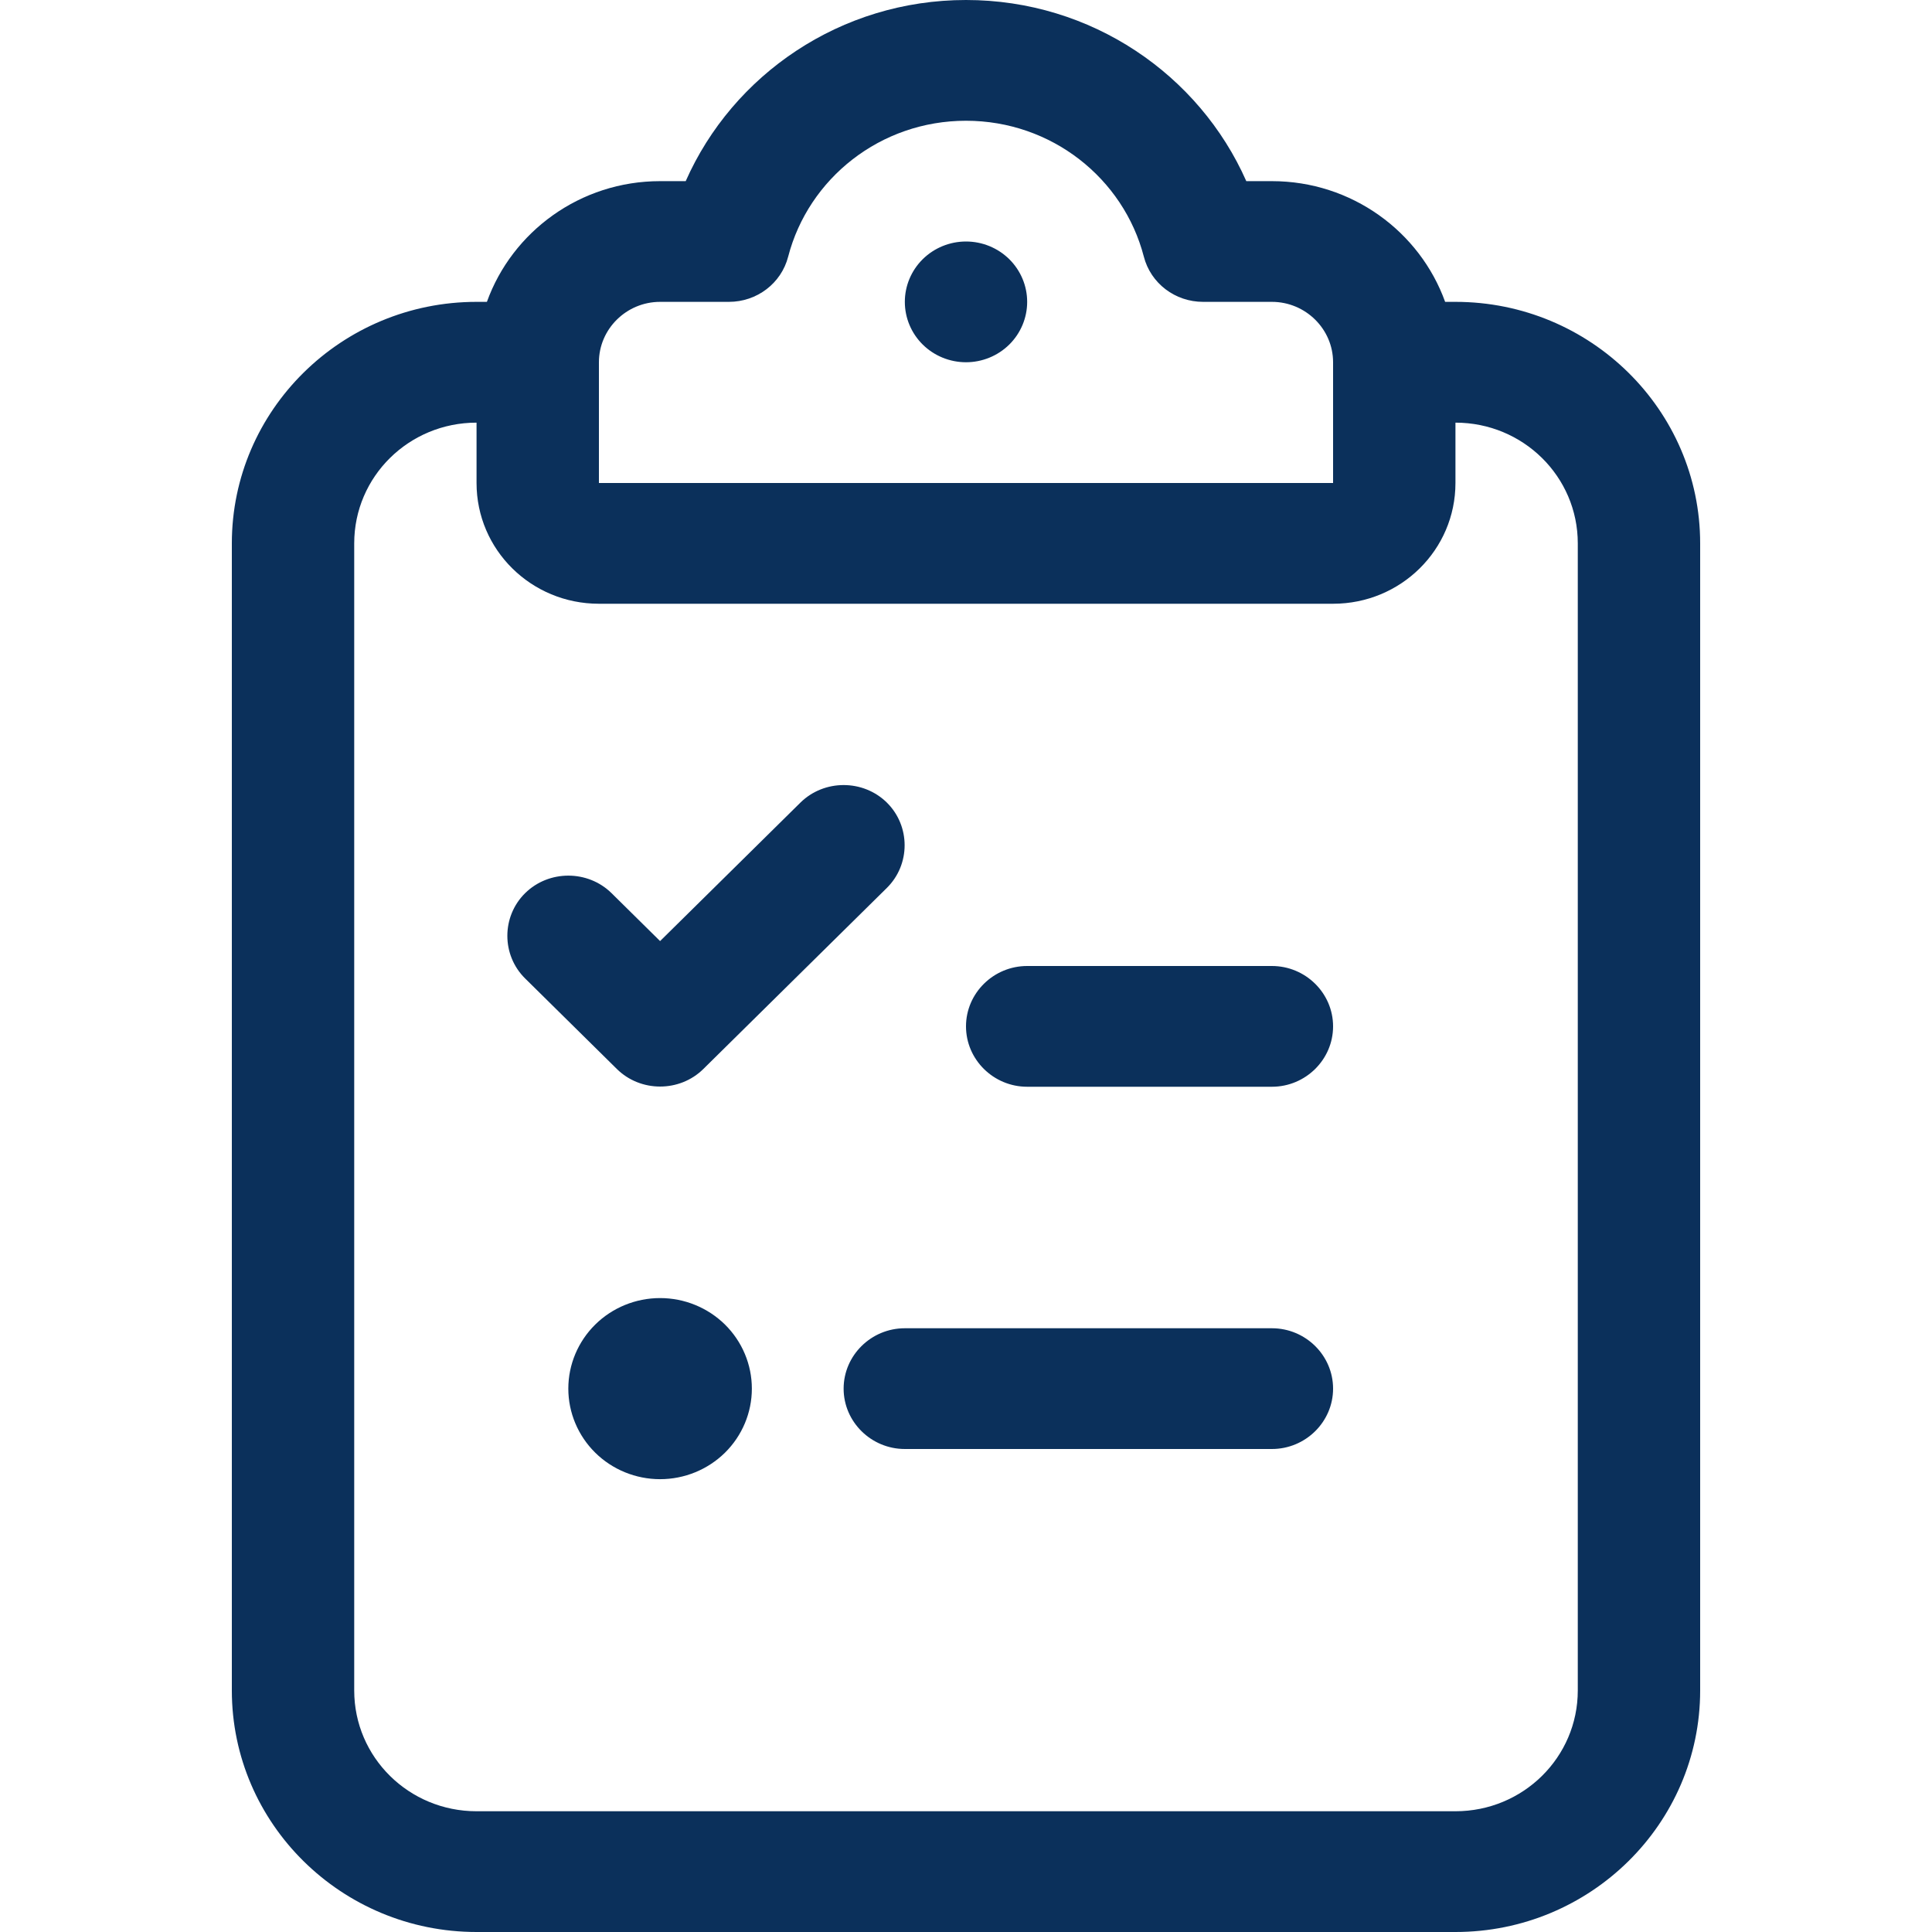
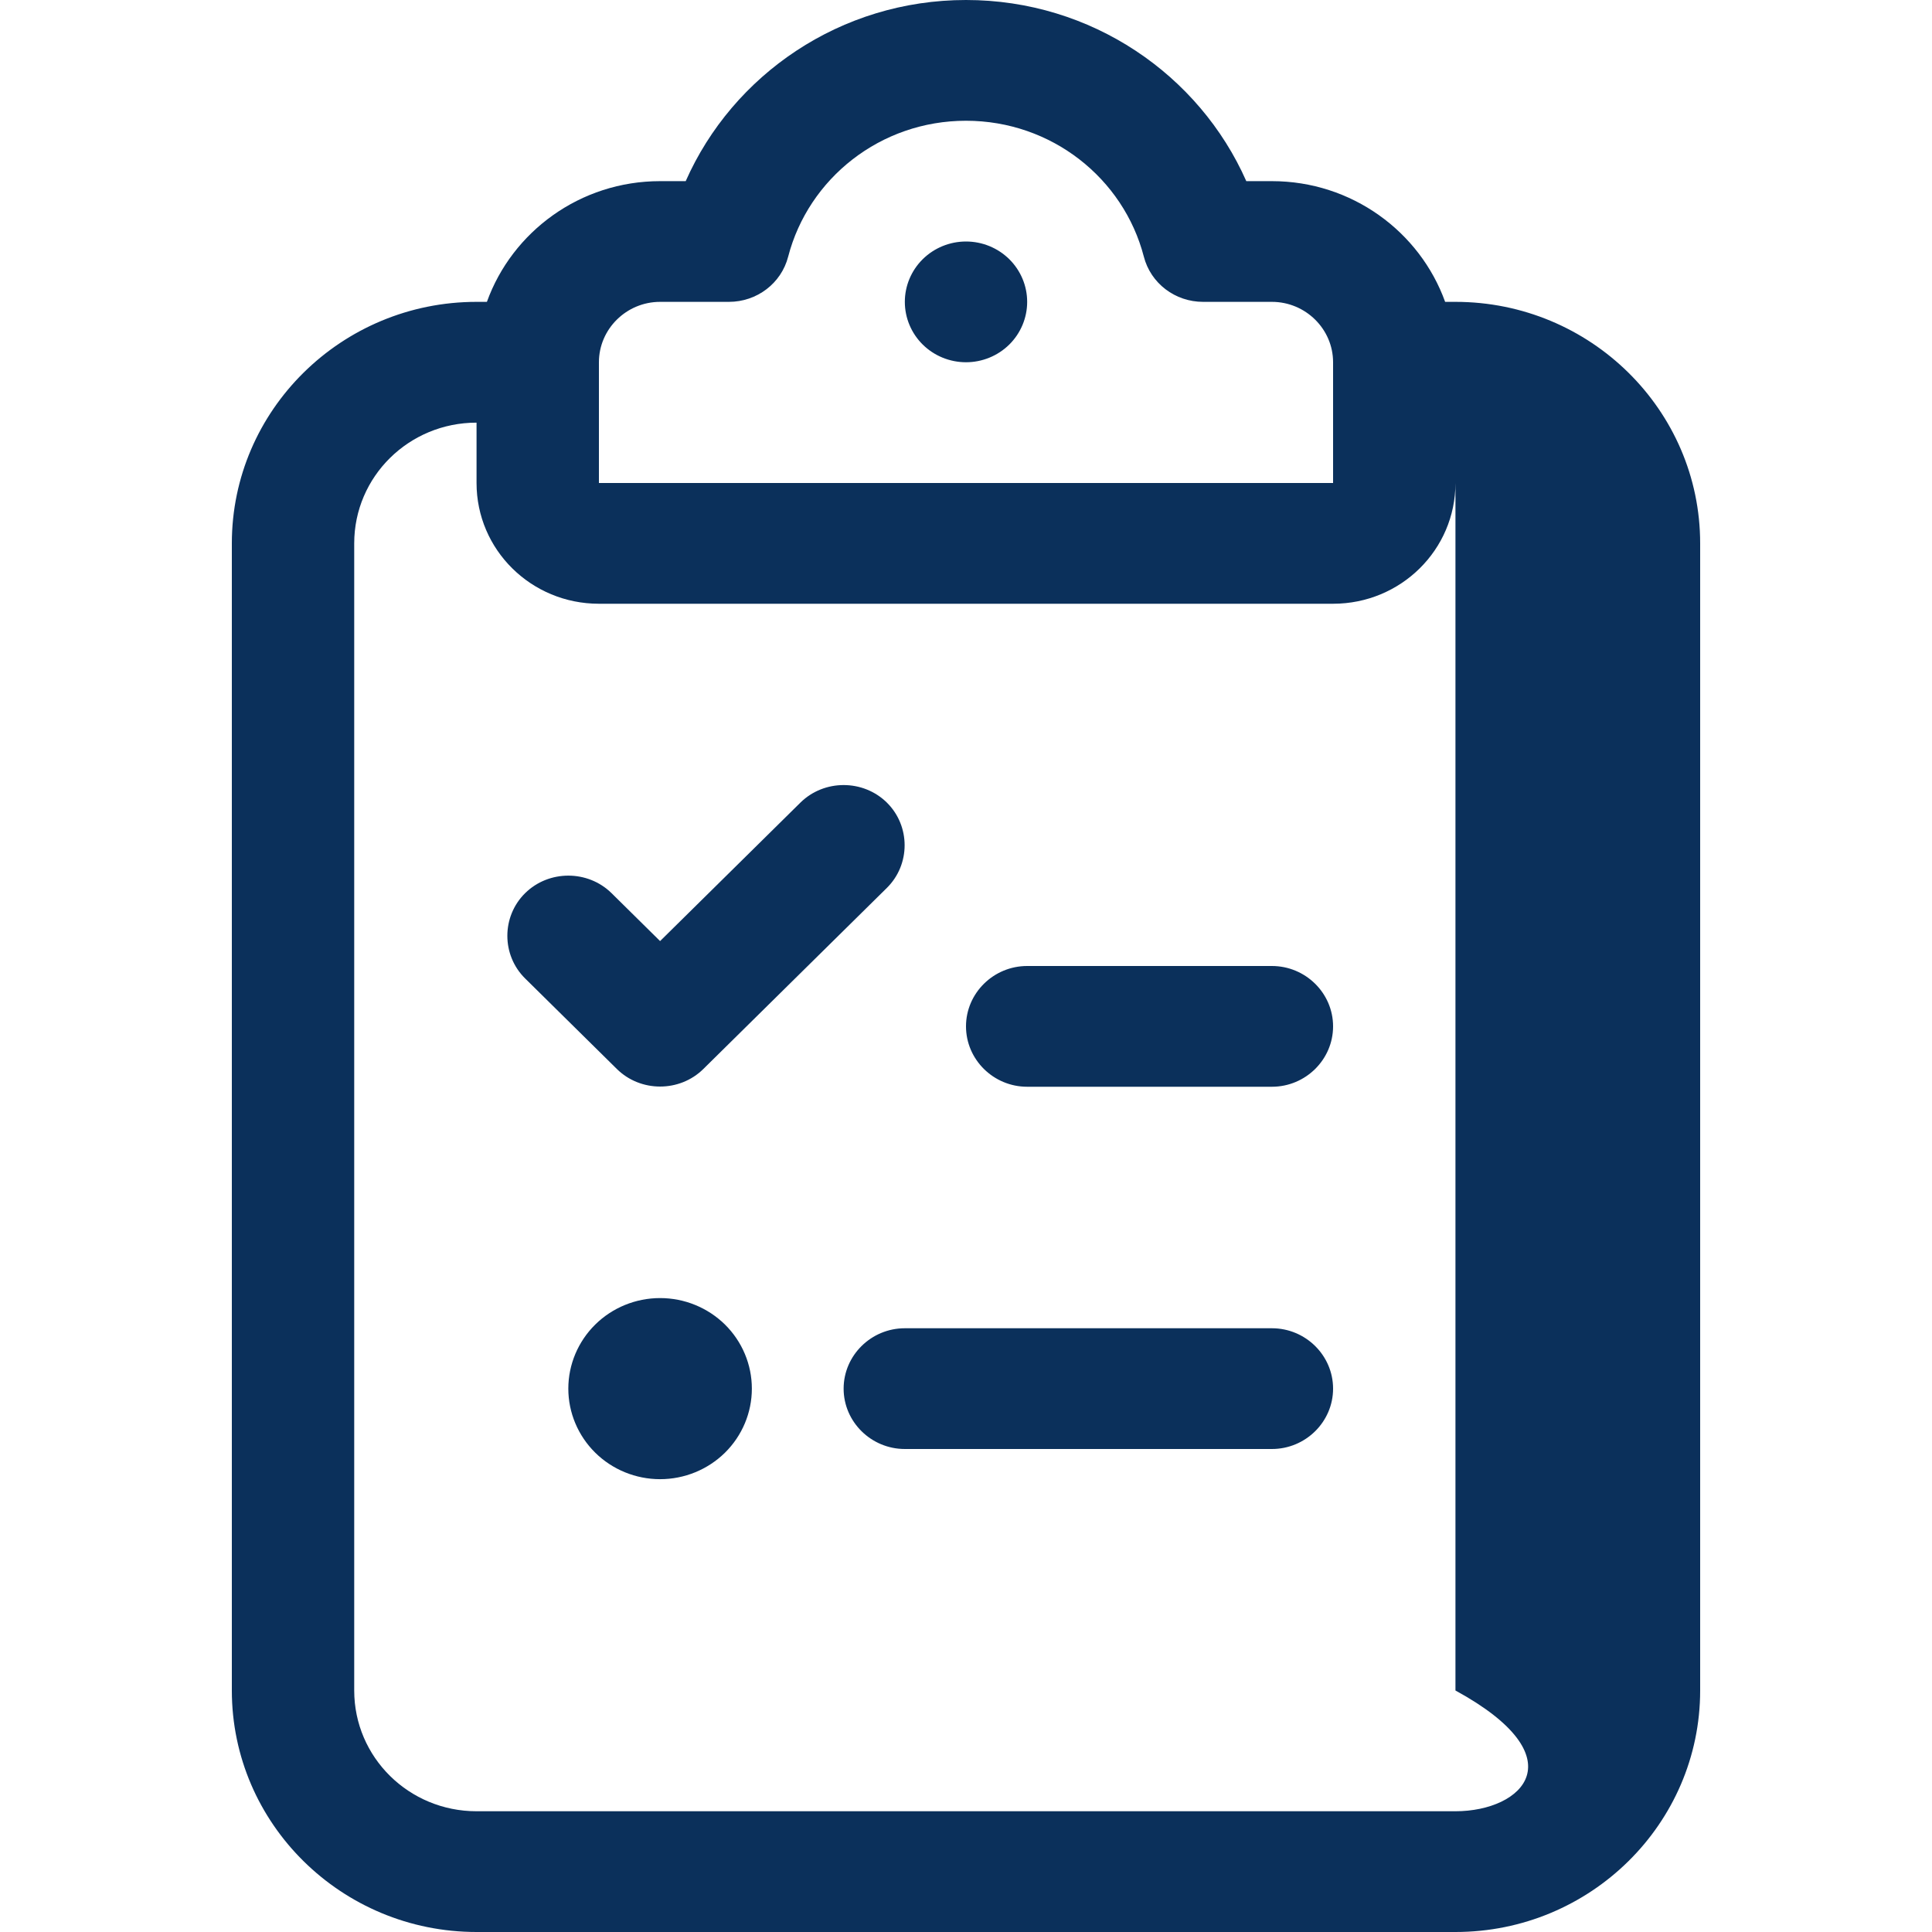
<svg xmlns="http://www.w3.org/2000/svg" width="50" height="50" viewBox="0 0 50 50" fill="none">
-   <path d="M20.398 6.641C20.923 4.619 22.783 3.125 25 3.125C27.217 3.125 29.077 4.619 29.602 6.641C29.78 7.334 30.413 7.812 31.135 7.812H32.917C33.788 7.812 34.5 8.516 34.5 9.375V12.5H25H15.5V9.375C15.5 8.516 16.212 7.812 17.083 7.812H18.865C19.587 7.812 20.22 7.334 20.398 6.641ZM25 0C21.754 0 18.963 1.934 17.746 4.688H17.083C15.015 4.688 13.254 5.996 12.601 7.812H12.333C8.84 7.812 6 10.615 6 14.062V43.75C6 47.197 8.84 50 12.333 50H37.667C41.16 50 44 47.197 44 43.75V14.062C44 10.615 41.16 7.812 37.667 7.812H37.4C36.746 5.996 34.985 4.688 32.917 4.688H32.254C31.037 1.934 28.246 0 25 0ZM37.667 10.938C39.418 10.938 40.833 12.334 40.833 14.062V43.75C40.833 45.478 39.418 46.875 37.667 46.875H12.333C10.582 46.875 9.167 45.478 9.167 43.75V14.062C9.167 12.334 10.582 10.938 12.333 10.938V12.5C12.333 14.229 13.748 15.625 15.5 15.625H25H34.5C36.252 15.625 37.667 14.229 37.667 12.5V10.938ZM26.583 7.812C26.583 7.398 26.416 7.001 26.12 6.708C25.823 6.415 25.42 6.25 25 6.25C24.58 6.25 24.177 6.415 23.88 6.708C23.584 7.001 23.417 7.398 23.417 7.812C23.417 8.227 23.584 8.624 23.88 8.917C24.177 9.21 24.58 9.375 25 9.375C25.42 9.375 25.823 9.21 26.12 8.917C26.416 8.624 26.583 8.227 26.583 7.812ZM22.952 22.979C23.565 22.373 23.565 21.377 22.952 20.771C22.338 20.166 21.329 20.166 20.715 20.771L17.083 24.355L15.827 23.115C15.213 22.51 14.204 22.51 13.59 23.115C12.977 23.721 12.977 24.717 13.59 25.322L15.965 27.666C16.579 28.271 17.588 28.271 18.202 27.666L22.952 22.979ZM25 26.562C25 27.422 25.712 28.125 26.583 28.125H32.917C33.788 28.125 34.5 27.422 34.5 26.562C34.5 25.703 33.788 25 32.917 25H26.583C25.712 25 25 25.703 25 26.562ZM21.833 35.938C21.833 36.797 22.546 37.5 23.417 37.5H32.917C33.788 37.5 34.5 36.797 34.5 35.938C34.5 35.078 33.788 34.375 32.917 34.375H23.417C22.546 34.375 21.833 35.078 21.833 35.938ZM17.083 38.281C17.713 38.281 18.317 38.034 18.763 37.595C19.208 37.155 19.458 36.559 19.458 35.938C19.458 35.316 19.208 34.72 18.763 34.28C18.317 33.841 17.713 33.594 17.083 33.594C16.453 33.594 15.849 33.841 15.404 34.28C14.959 34.72 14.708 35.316 14.708 35.938C14.708 36.559 14.959 37.155 15.404 37.595C15.849 38.034 16.453 38.281 17.083 38.281Z" fill="#0B305B" />
+   <path d="M20.398 6.641C20.923 4.619 22.783 3.125 25 3.125C27.217 3.125 29.077 4.619 29.602 6.641C29.78 7.334 30.413 7.812 31.135 7.812H32.917C33.788 7.812 34.5 8.516 34.5 9.375V12.5H25H15.5V9.375C15.5 8.516 16.212 7.812 17.083 7.812H18.865C19.587 7.812 20.22 7.334 20.398 6.641ZM25 0C21.754 0 18.963 1.934 17.746 4.688H17.083C15.015 4.688 13.254 5.996 12.601 7.812H12.333C8.84 7.812 6 10.615 6 14.062V43.75C6 47.197 8.84 50 12.333 50H37.667C41.16 50 44 47.197 44 43.75V14.062C44 10.615 41.16 7.812 37.667 7.812H37.4C36.746 5.996 34.985 4.688 32.917 4.688H32.254C31.037 1.934 28.246 0 25 0ZM37.667 10.938V43.75C40.833 45.478 39.418 46.875 37.667 46.875H12.333C10.582 46.875 9.167 45.478 9.167 43.75V14.062C9.167 12.334 10.582 10.938 12.333 10.938V12.5C12.333 14.229 13.748 15.625 15.5 15.625H25H34.5C36.252 15.625 37.667 14.229 37.667 12.5V10.938ZM26.583 7.812C26.583 7.398 26.416 7.001 26.12 6.708C25.823 6.415 25.42 6.25 25 6.25C24.58 6.25 24.177 6.415 23.88 6.708C23.584 7.001 23.417 7.398 23.417 7.812C23.417 8.227 23.584 8.624 23.88 8.917C24.177 9.21 24.58 9.375 25 9.375C25.42 9.375 25.823 9.21 26.12 8.917C26.416 8.624 26.583 8.227 26.583 7.812ZM22.952 22.979C23.565 22.373 23.565 21.377 22.952 20.771C22.338 20.166 21.329 20.166 20.715 20.771L17.083 24.355L15.827 23.115C15.213 22.51 14.204 22.51 13.59 23.115C12.977 23.721 12.977 24.717 13.59 25.322L15.965 27.666C16.579 28.271 17.588 28.271 18.202 27.666L22.952 22.979ZM25 26.562C25 27.422 25.712 28.125 26.583 28.125H32.917C33.788 28.125 34.5 27.422 34.5 26.562C34.5 25.703 33.788 25 32.917 25H26.583C25.712 25 25 25.703 25 26.562ZM21.833 35.938C21.833 36.797 22.546 37.5 23.417 37.5H32.917C33.788 37.5 34.5 36.797 34.5 35.938C34.5 35.078 33.788 34.375 32.917 34.375H23.417C22.546 34.375 21.833 35.078 21.833 35.938ZM17.083 38.281C17.713 38.281 18.317 38.034 18.763 37.595C19.208 37.155 19.458 36.559 19.458 35.938C19.458 35.316 19.208 34.72 18.763 34.28C18.317 33.841 17.713 33.594 17.083 33.594C16.453 33.594 15.849 33.841 15.404 34.28C14.959 34.72 14.708 35.316 14.708 35.938C14.708 36.559 14.959 37.155 15.404 37.595C15.849 38.034 16.453 38.281 17.083 38.281Z" fill="#0B305B" />
</svg>